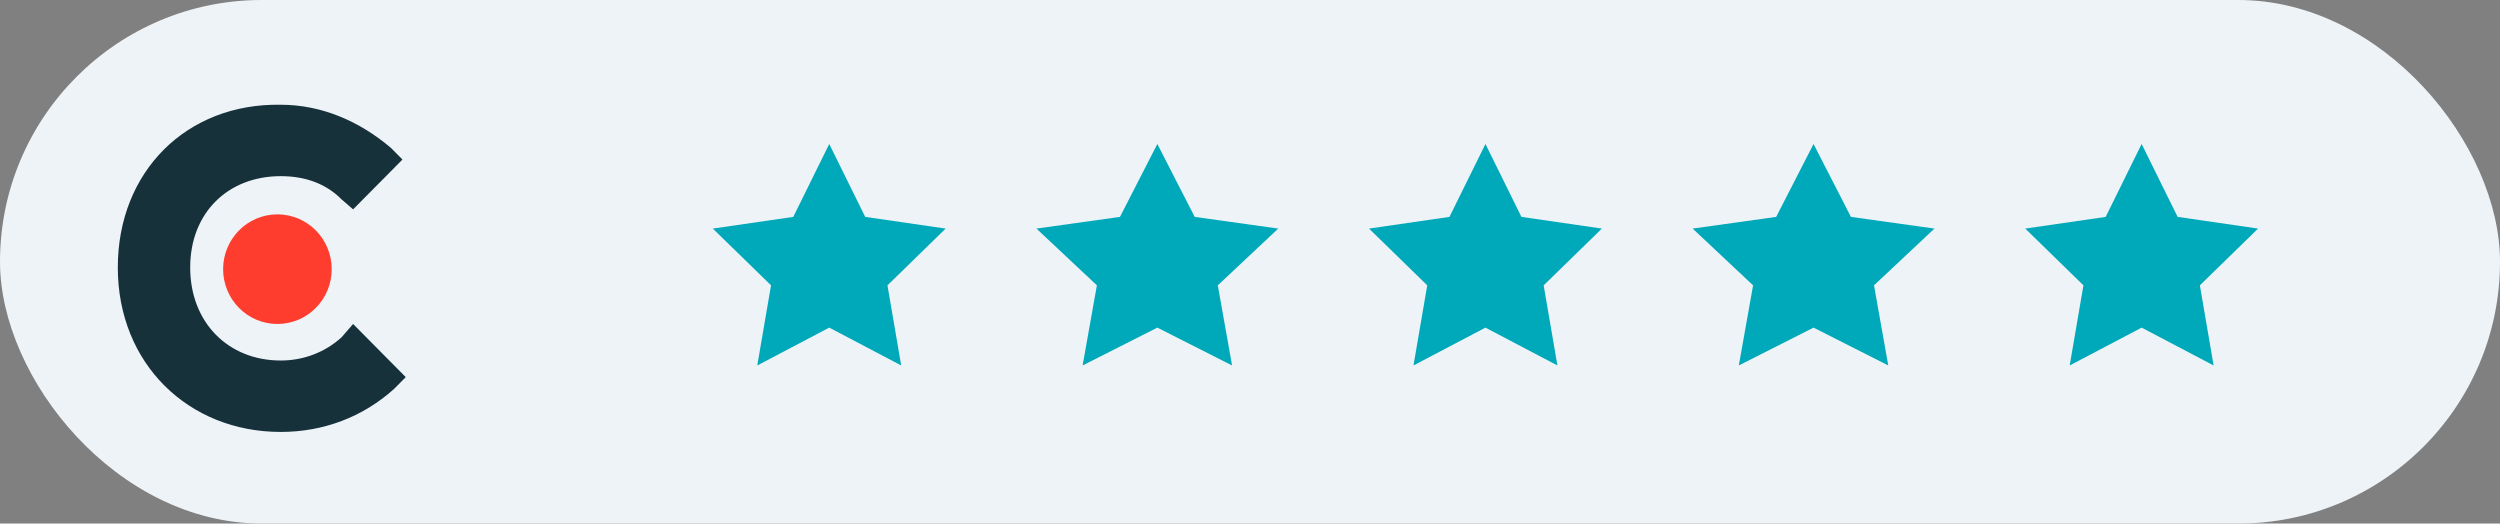
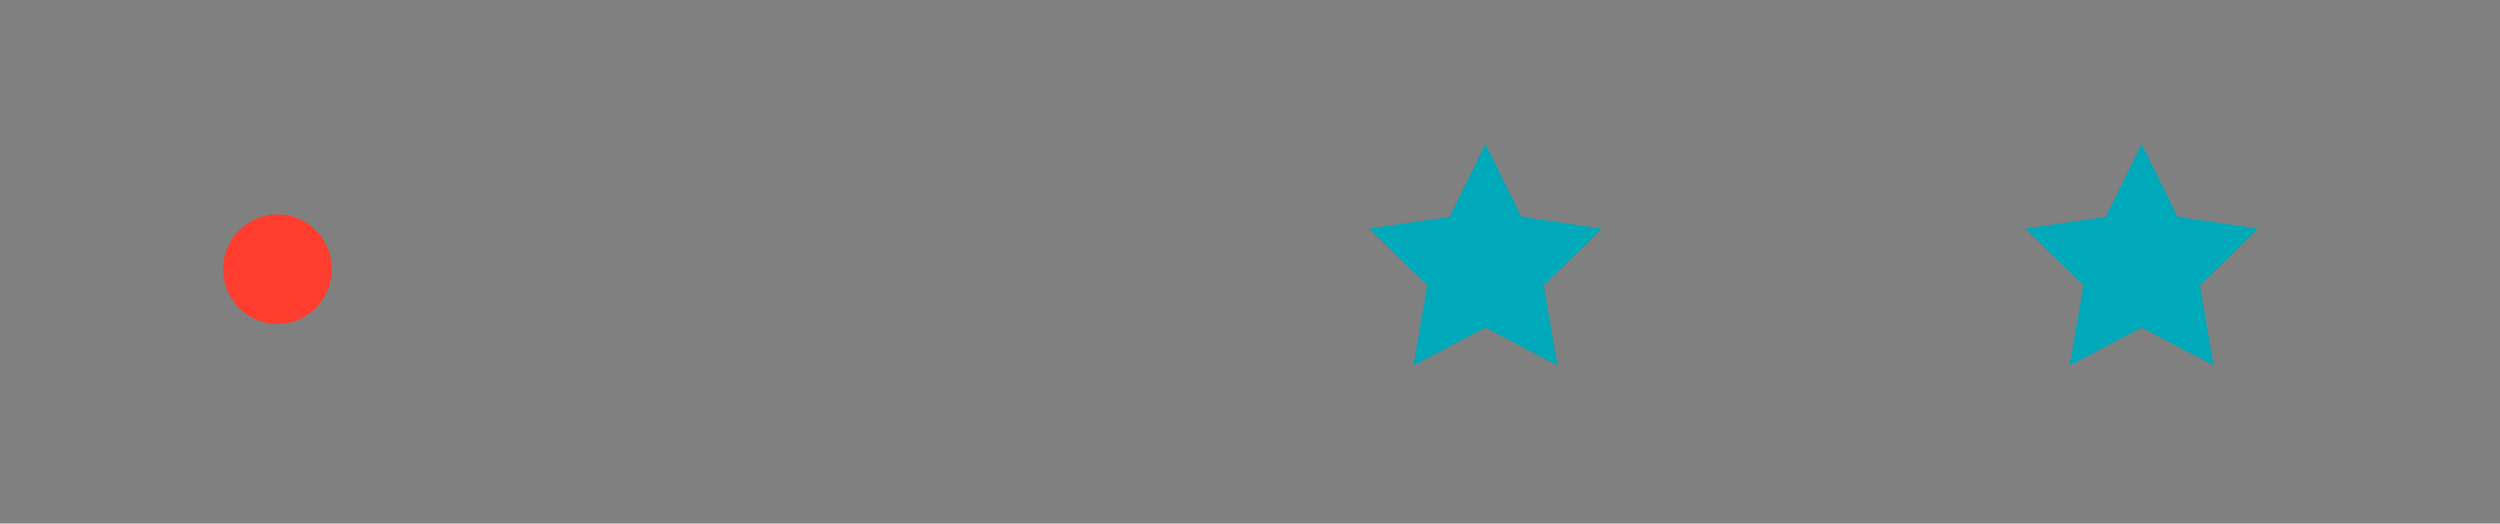
<svg xmlns="http://www.w3.org/2000/svg" width="191" height="40" viewBox="0 0 191 40" fill="none">
  <rect x="0" y="0" width="191" height="40" fill="#808080" stroke="none" />
-   <rect width="191" height="40" rx="20" fill="#EEF3F8" />
  <g clip-path="url(#clip0_90_135)">
-     <path d="M26.097 25.767C24.84 26.909 23.206 27.543 21.446 27.543C17.423 27.543 14.531 24.625 14.531 20.437C14.531 16.25 17.423 13.458 21.446 13.458C23.206 13.458 24.84 13.965 26.097 15.234L26.977 15.995L30.749 12.189L29.869 11.3C27.48 9.271 24.589 8.002 21.446 8.002C14.28 7.875 9 13.078 9 20.438C9 27.797 14.406 33 21.446 33C24.715 33 27.731 31.858 30.12 29.701L31 28.812L26.977 24.752L26.097 25.767Z" fill="#17313B" />
    <path d="M21.194 24.752C23.486 24.752 25.343 22.877 25.343 20.564C25.343 18.252 23.486 16.377 21.194 16.377C18.903 16.377 17.046 18.252 17.046 20.564C17.046 22.877 18.903 24.752 21.194 24.752Z" fill="#FF3D2E" />
  </g>
-   <path d="M63.354 11L66.103 16.57L72.249 17.463L67.802 21.799L68.852 27.921L63.354 25.03L57.856 27.921L58.906 21.799L54.458 17.463L60.605 16.57L63.354 11Z" fill="#00A9BA" />
-   <path d="M138.555 11L141.41 16.57L147.793 17.463L143.174 21.799L144.264 27.921L138.555 25.031L132.845 27.921L133.936 21.799L129.317 17.463L135.7 16.57L138.555 11Z" fill="#00A9BA" />
-   <path d="M88.421 11L91.275 16.57L97.659 17.463L93.04 21.799L94.13 27.921L88.421 25.031L82.711 27.921L83.802 21.799L79.183 17.463L85.566 16.57L88.421 11Z" fill="#00A9BA" />
  <path d="M163.622 11L166.371 16.57L172.518 17.463L168.07 21.799L169.12 27.921L163.622 25.031L158.124 27.921L159.174 21.799L154.726 17.463L160.873 16.57L163.622 11Z" fill="#00A9BA" />
  <path d="M113.488 11L116.237 16.57L122.384 17.463L117.936 21.799L118.986 27.921L113.488 25.031L107.99 27.921L109.04 21.799L104.592 17.463L110.739 16.57L113.488 11Z" fill="#00A9BA" />
  <defs>
    <clipPath id="clip0_90_135">
      <rect width="22" height="25" fill="white" transform="translate(9 8)" />
    </clipPath>
  </defs>
</svg>